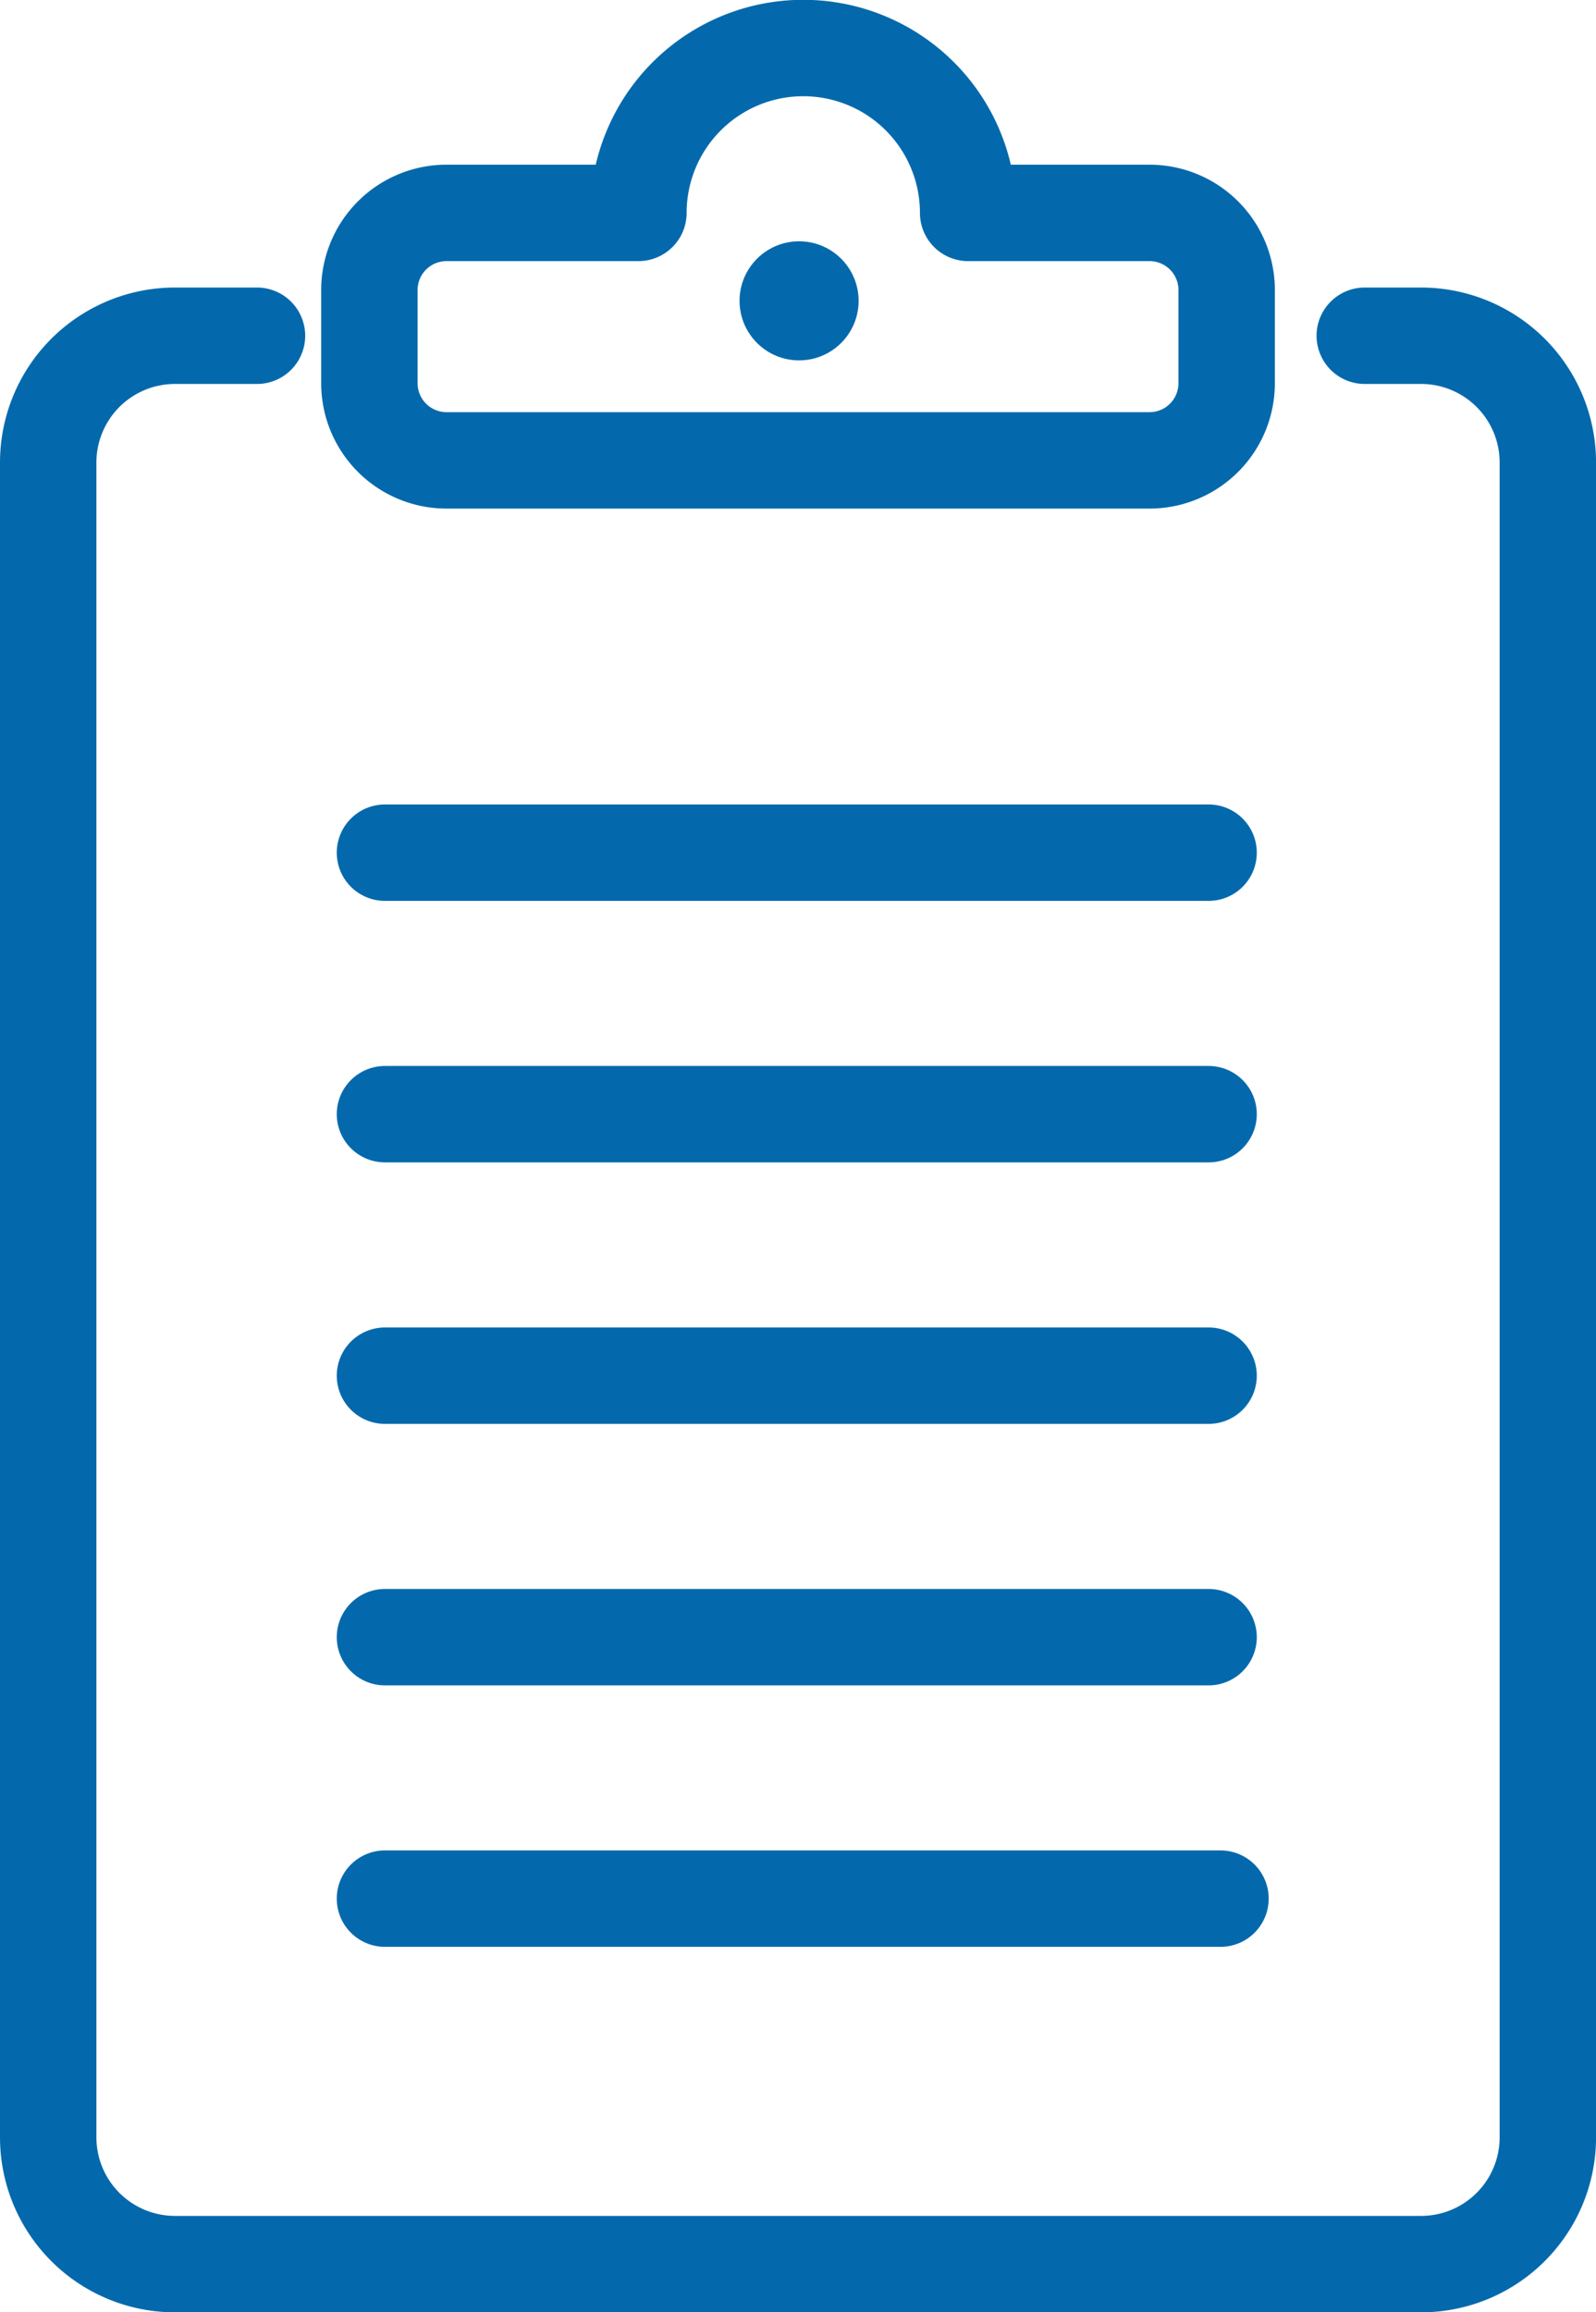
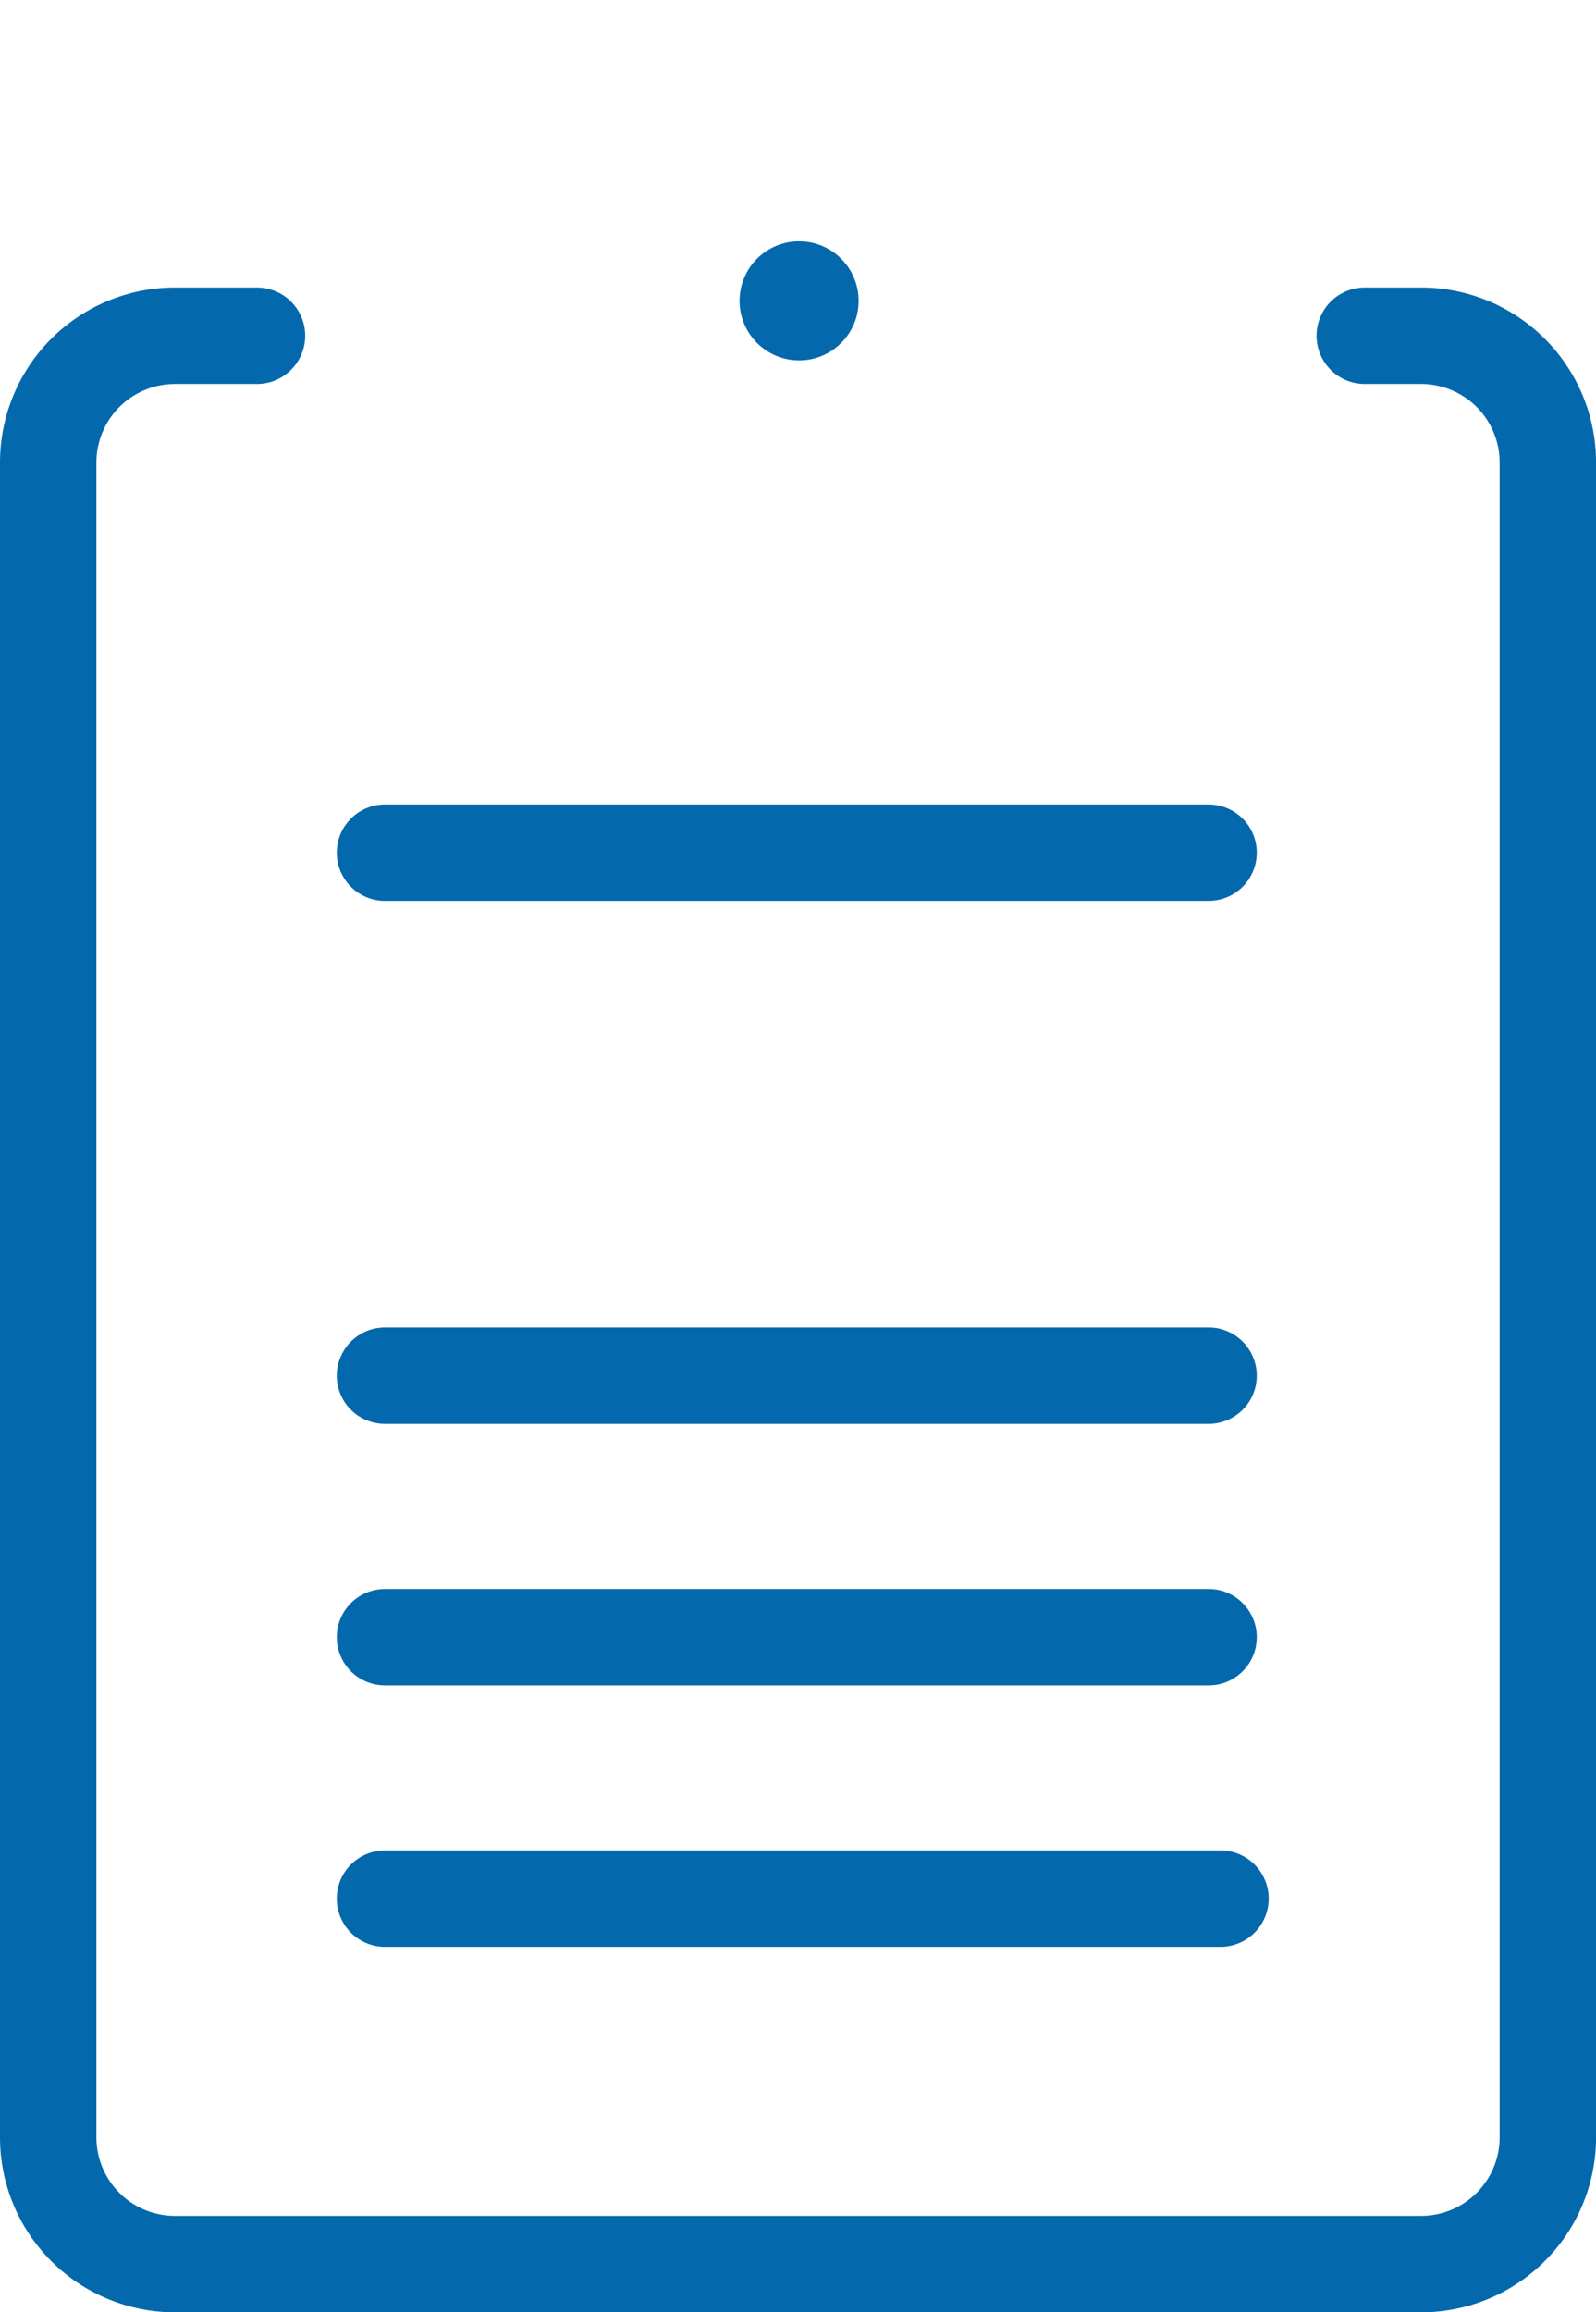
<svg xmlns="http://www.w3.org/2000/svg" width="33.109" height="47.961" viewBox="0 0 33.109 47.961">
  <g id="medical-icon01" transform="translate(1 1)">
    <path id="パス_56" data-name="パス 56" d="M27.812,4.855h1.167a2.63,2.63,0,0,1,2.631,2.631V42.222a2.63,2.63,0,0,1-2.631,2.631H3.131A2.63,2.63,0,0,1,.5,42.222V7.486A2.63,2.63,0,0,1,3.131,4.855h1.7" transform="translate(-0.5 1.109)" fill="none" stroke="#0469ac" stroke-linecap="round" stroke-linejoin="round" stroke-miterlimit="10" stroke-width="2" />
-     <path id="パス_57" data-name="パス 57" d="M21.548,9.049H6.965a1.6,1.6,0,0,1-1.6-1.6V5.516a1.6,1.6,0,0,1,1.6-1.6h3.981a3.42,3.42,0,0,1,6.84,0h3.763a1.6,1.6,0,0,1,1.6,1.6V7.452A1.6,1.6,0,0,1,21.548,9.049Z" transform="translate(1.298 -0.5)" fill="none" stroke="#0469ac" stroke-linecap="round" stroke-linejoin="round" stroke-miterlimit="10" stroke-width="2" />
    <line id="線_28" data-name="線 28" x2="17.086" transform="translate(6.986 27.534)" fill="none" stroke="#0469ac" stroke-linecap="round" stroke-miterlimit="10" stroke-width="2" />
    <line id="線_29" data-name="線 29" x2="17.086" transform="translate(6.986 32.958)" fill="none" stroke="#0469ac" stroke-linecap="round" stroke-miterlimit="10" stroke-width="2" />
    <line id="線_30" data-name="線 30" x2="17.086" transform="translate(6.986 16.686)" fill="none" stroke="#0469ac" stroke-linecap="round" stroke-miterlimit="10" stroke-width="2" />
-     <line id="線_31" data-name="線 31" x2="17.086" transform="translate(6.986 22.11)" fill="none" stroke="#0469ac" stroke-linecap="round" stroke-miterlimit="10" stroke-width="2" />
    <line id="線_32" data-name="線 32" x2="17.333" transform="translate(6.986 38.381)" fill="none" stroke="#0469ac" stroke-linecap="round" stroke-miterlimit="10" stroke-width="2" />
    <ellipse id="楕円形_20" data-name="楕円形 20" cx="1.235" cy="1.235" rx="1.235" ry="1.235" transform="translate(14.342 4.005)" fill="#0469ac" />
  </g>
</svg>